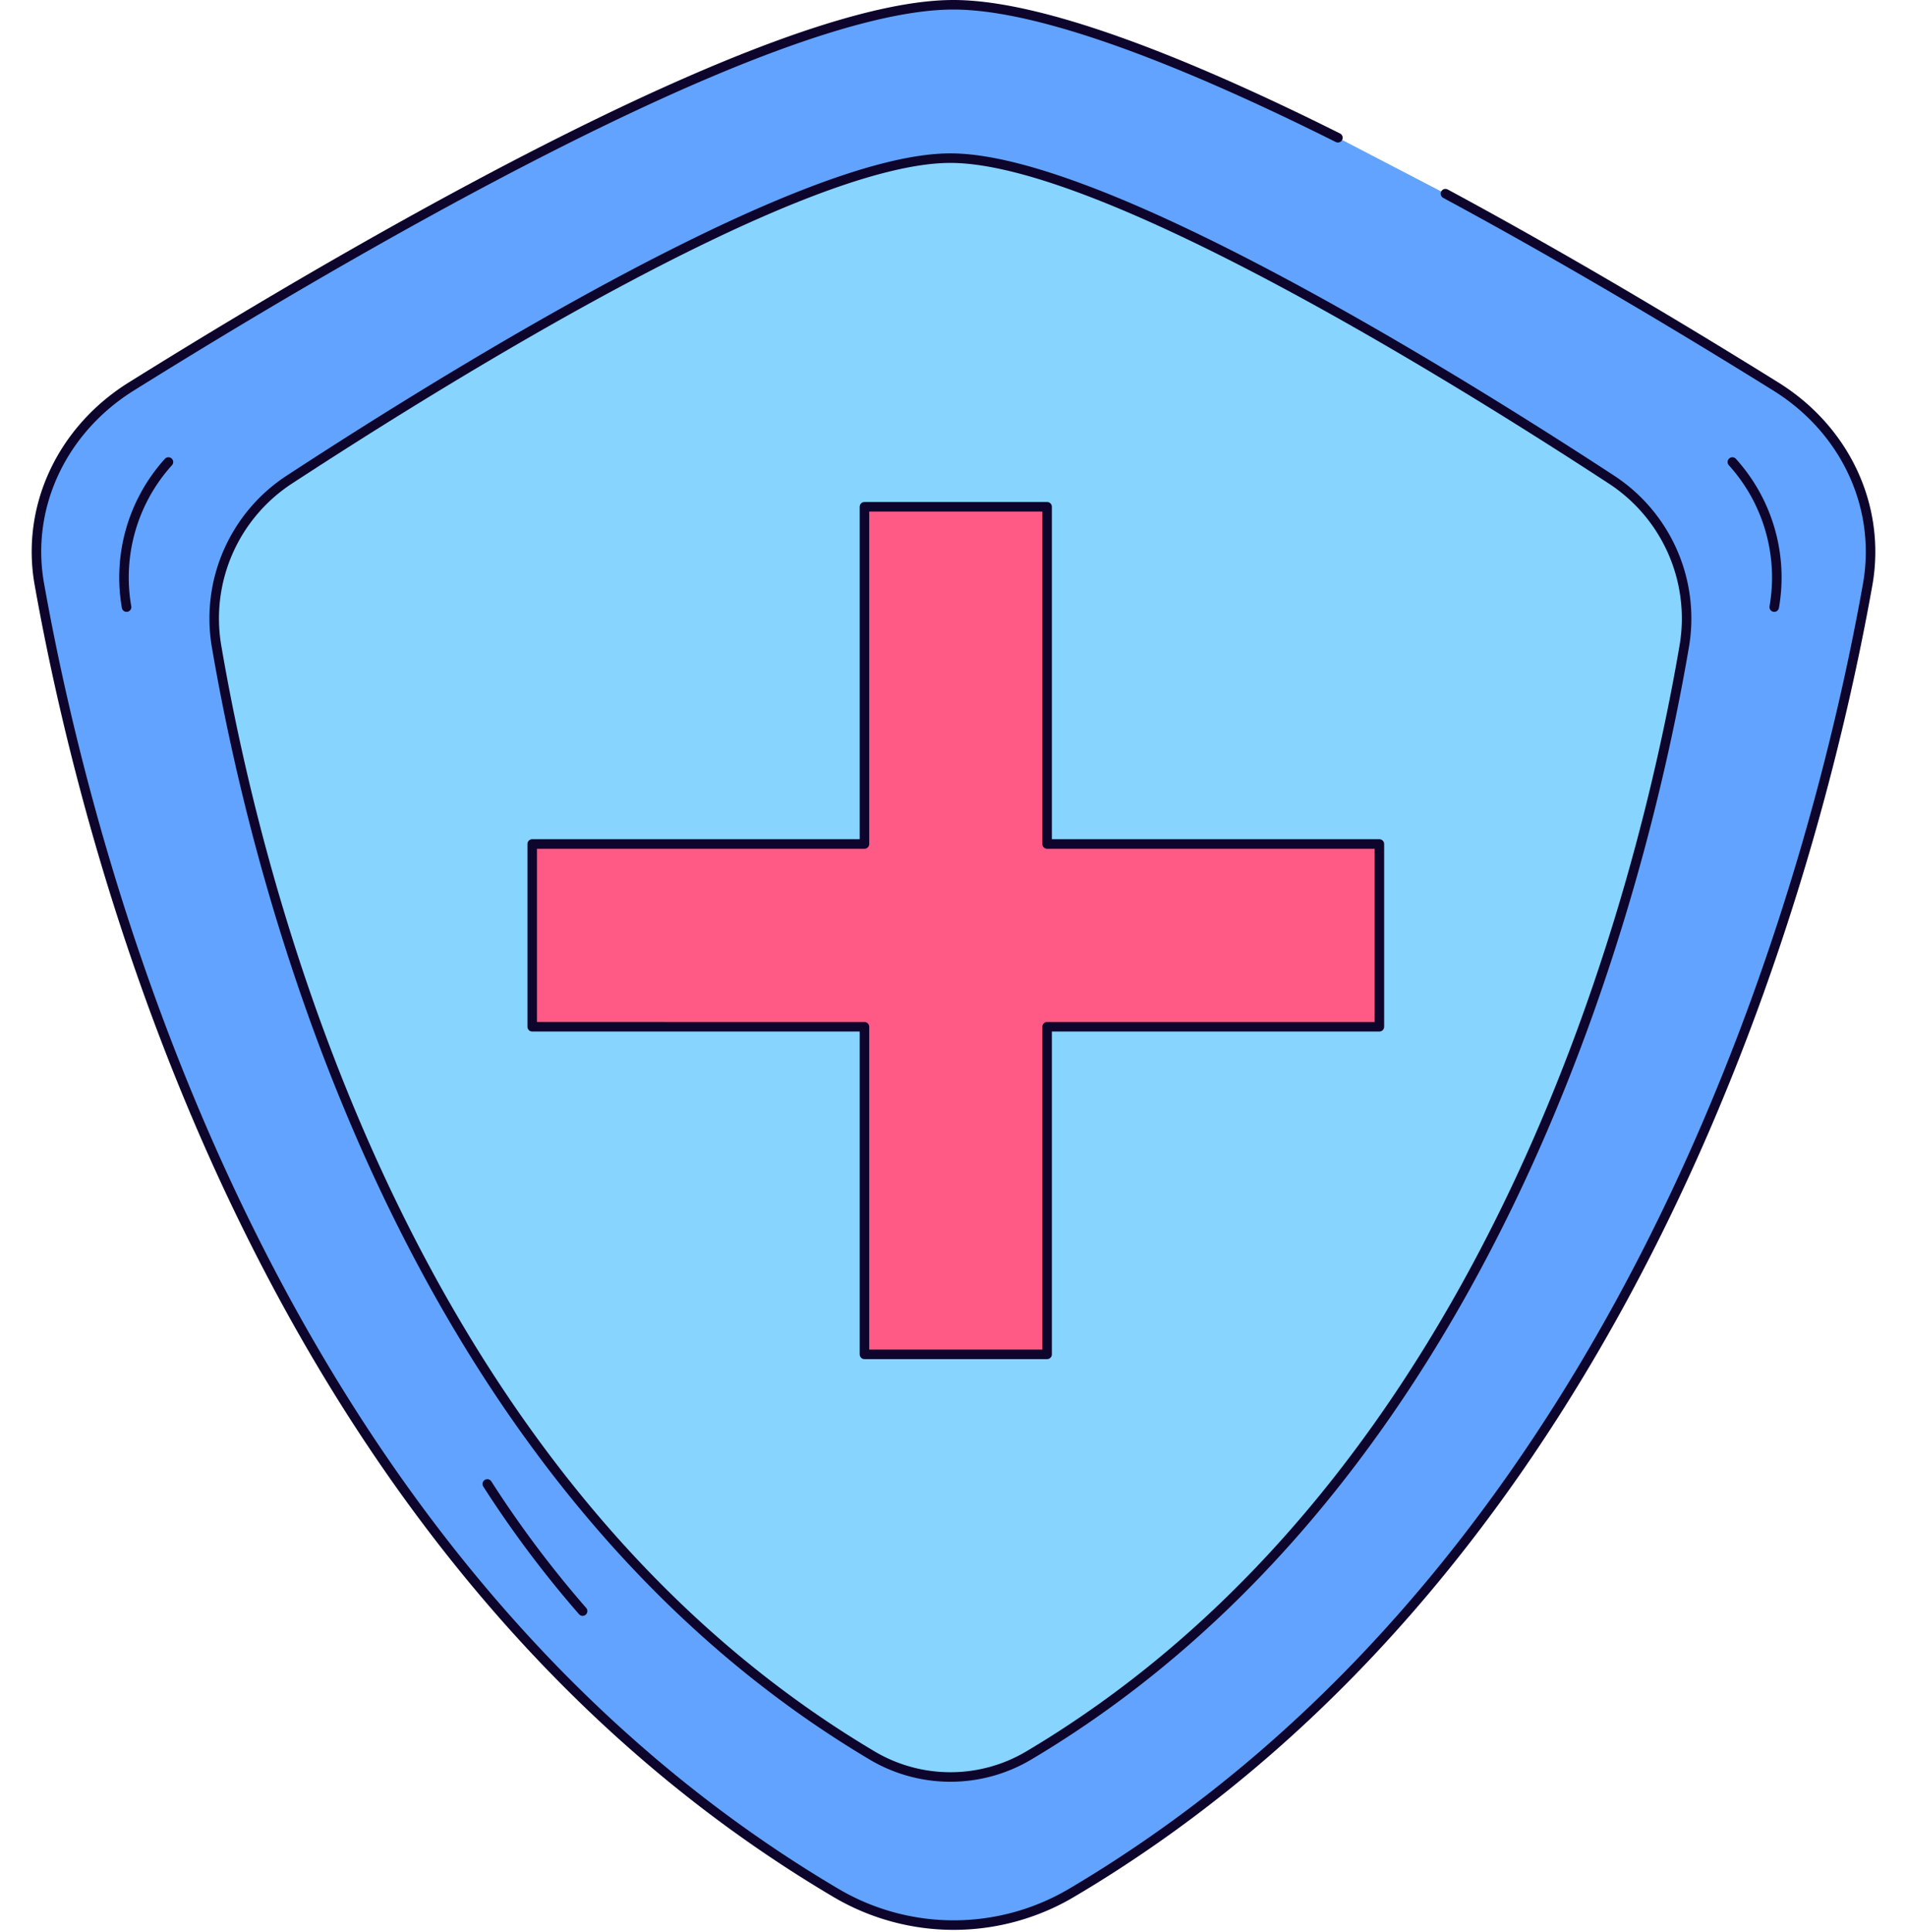
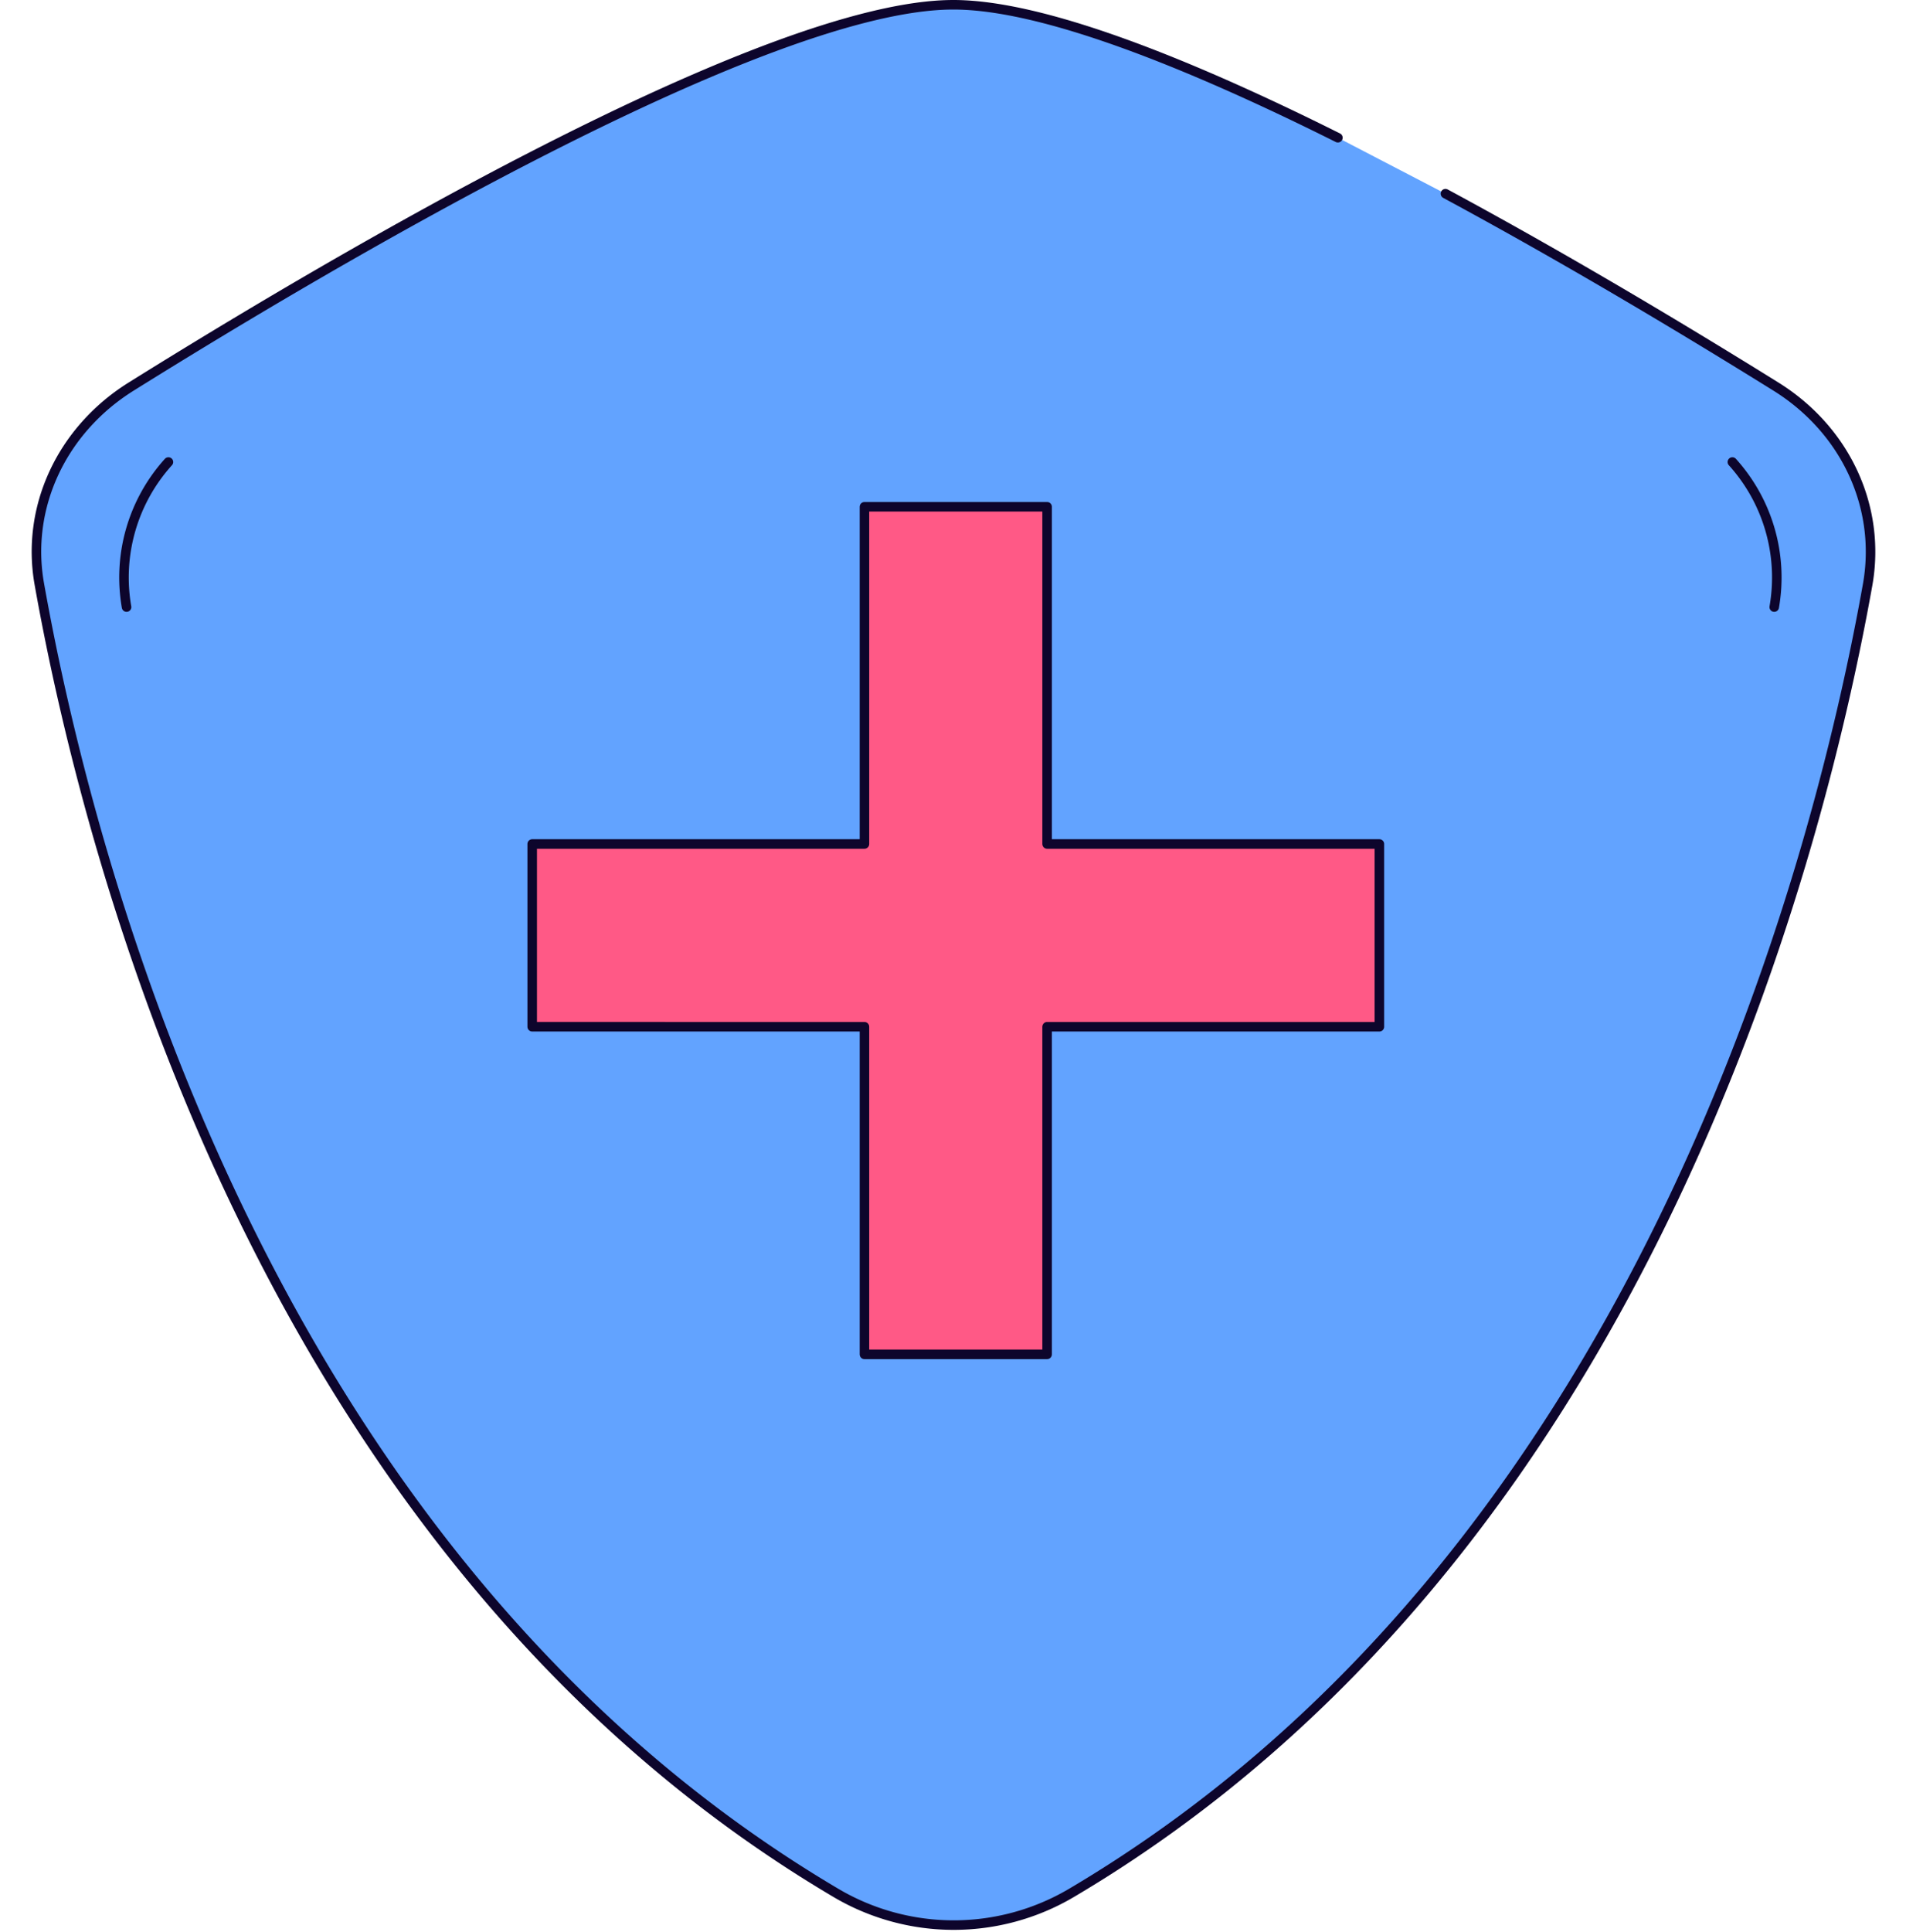
<svg xmlns="http://www.w3.org/2000/svg" data-bbox="5.739 0.75 288.681 302.124" viewBox="0 0 300 304" height="304" width="300" data-type="ugc">
  <g>
    <path fill="#62A3FF" d="M227.51 30.47c19.92 10.74 38.91 22.2 52 30.34 11 6.84 16.62 19 14.45 31.19-8 44.81-36.05 153.06-125.35 205.83a36.45 36.45 0 0 1-37 0C42.25 245.06 14.2 136.8 6.21 92 4 79.85 9.69 67.65 20.66 60.81c32.06-20 100-60.06 129.4-60.06 14.08 0 37 9.17 60.52 20.92" />
    <path stroke-linejoin="round" stroke-linecap="round" stroke-width="1.5" stroke="#0D052C" d="M227.51 30.47c19.92 10.74 38.91 22.2 52 30.34 11 6.84 16.62 19 14.45 31.19-8 44.81-36.05 153.06-125.35 205.83a36.45 36.45 0 0 1-37 0C42.25 245.06 14.2 136.8 6.21 92 4 79.85 9.69 67.65 20.66 60.81c32.06-20 100-60.06 129.4-60.06 14.08 0 37 9.17 60.52 20.92" fill="none" />
    <path stroke-linejoin="round" stroke-linecap="round" stroke-width="1.5" stroke="#0D052C" d="M272.671 72.69a27.083 27.083 0 0 1 6.59 22.82" fill="none" />
    <path stroke-linejoin="round" stroke-linecap="round" stroke-width="1.5" stroke="#0D052C" d="M26.51 72.69a27.08 27.08 0 0 0-6.59 22.82" fill="none" />
-     <path stroke-linejoin="round" stroke-linecap="round" stroke-width="1.5" stroke="#0D052C" d="M91.7 253.47a170.026 170.026 0 0 1-15-20" fill="none" />
-     <path stroke-linejoin="round" stroke-linecap="round" stroke-width="1.5" stroke="#0D052C" fill="#87D4FF" d="M265.11 101.6c-6.5 38.11-29.48 130.82-103.19 174.59a24.15 24.15 0 0 1-24.65 0c-73.73-43.77-96.71-136.48-103.2-174.6a26.09 26.09 0 0 1 11.6-26.22C71.42 58.56 126 24.88 149.59 24.88c23.59 0 78.17 33.68 103.92 50.49a26.1 26.1 0 0 1 11.6 26.23Z" />
    <path stroke-linejoin="round" stroke-linecap="round" stroke-width="1.5" stroke="#0D052C" fill="#FF5986" d="M217.112 132.784v28.754h-52.3v51.542h-28.75v-51.542H83.767v-28.754h52.295V79.73h28.75v53.054h52.3v0Z" />
  </g>
</svg>